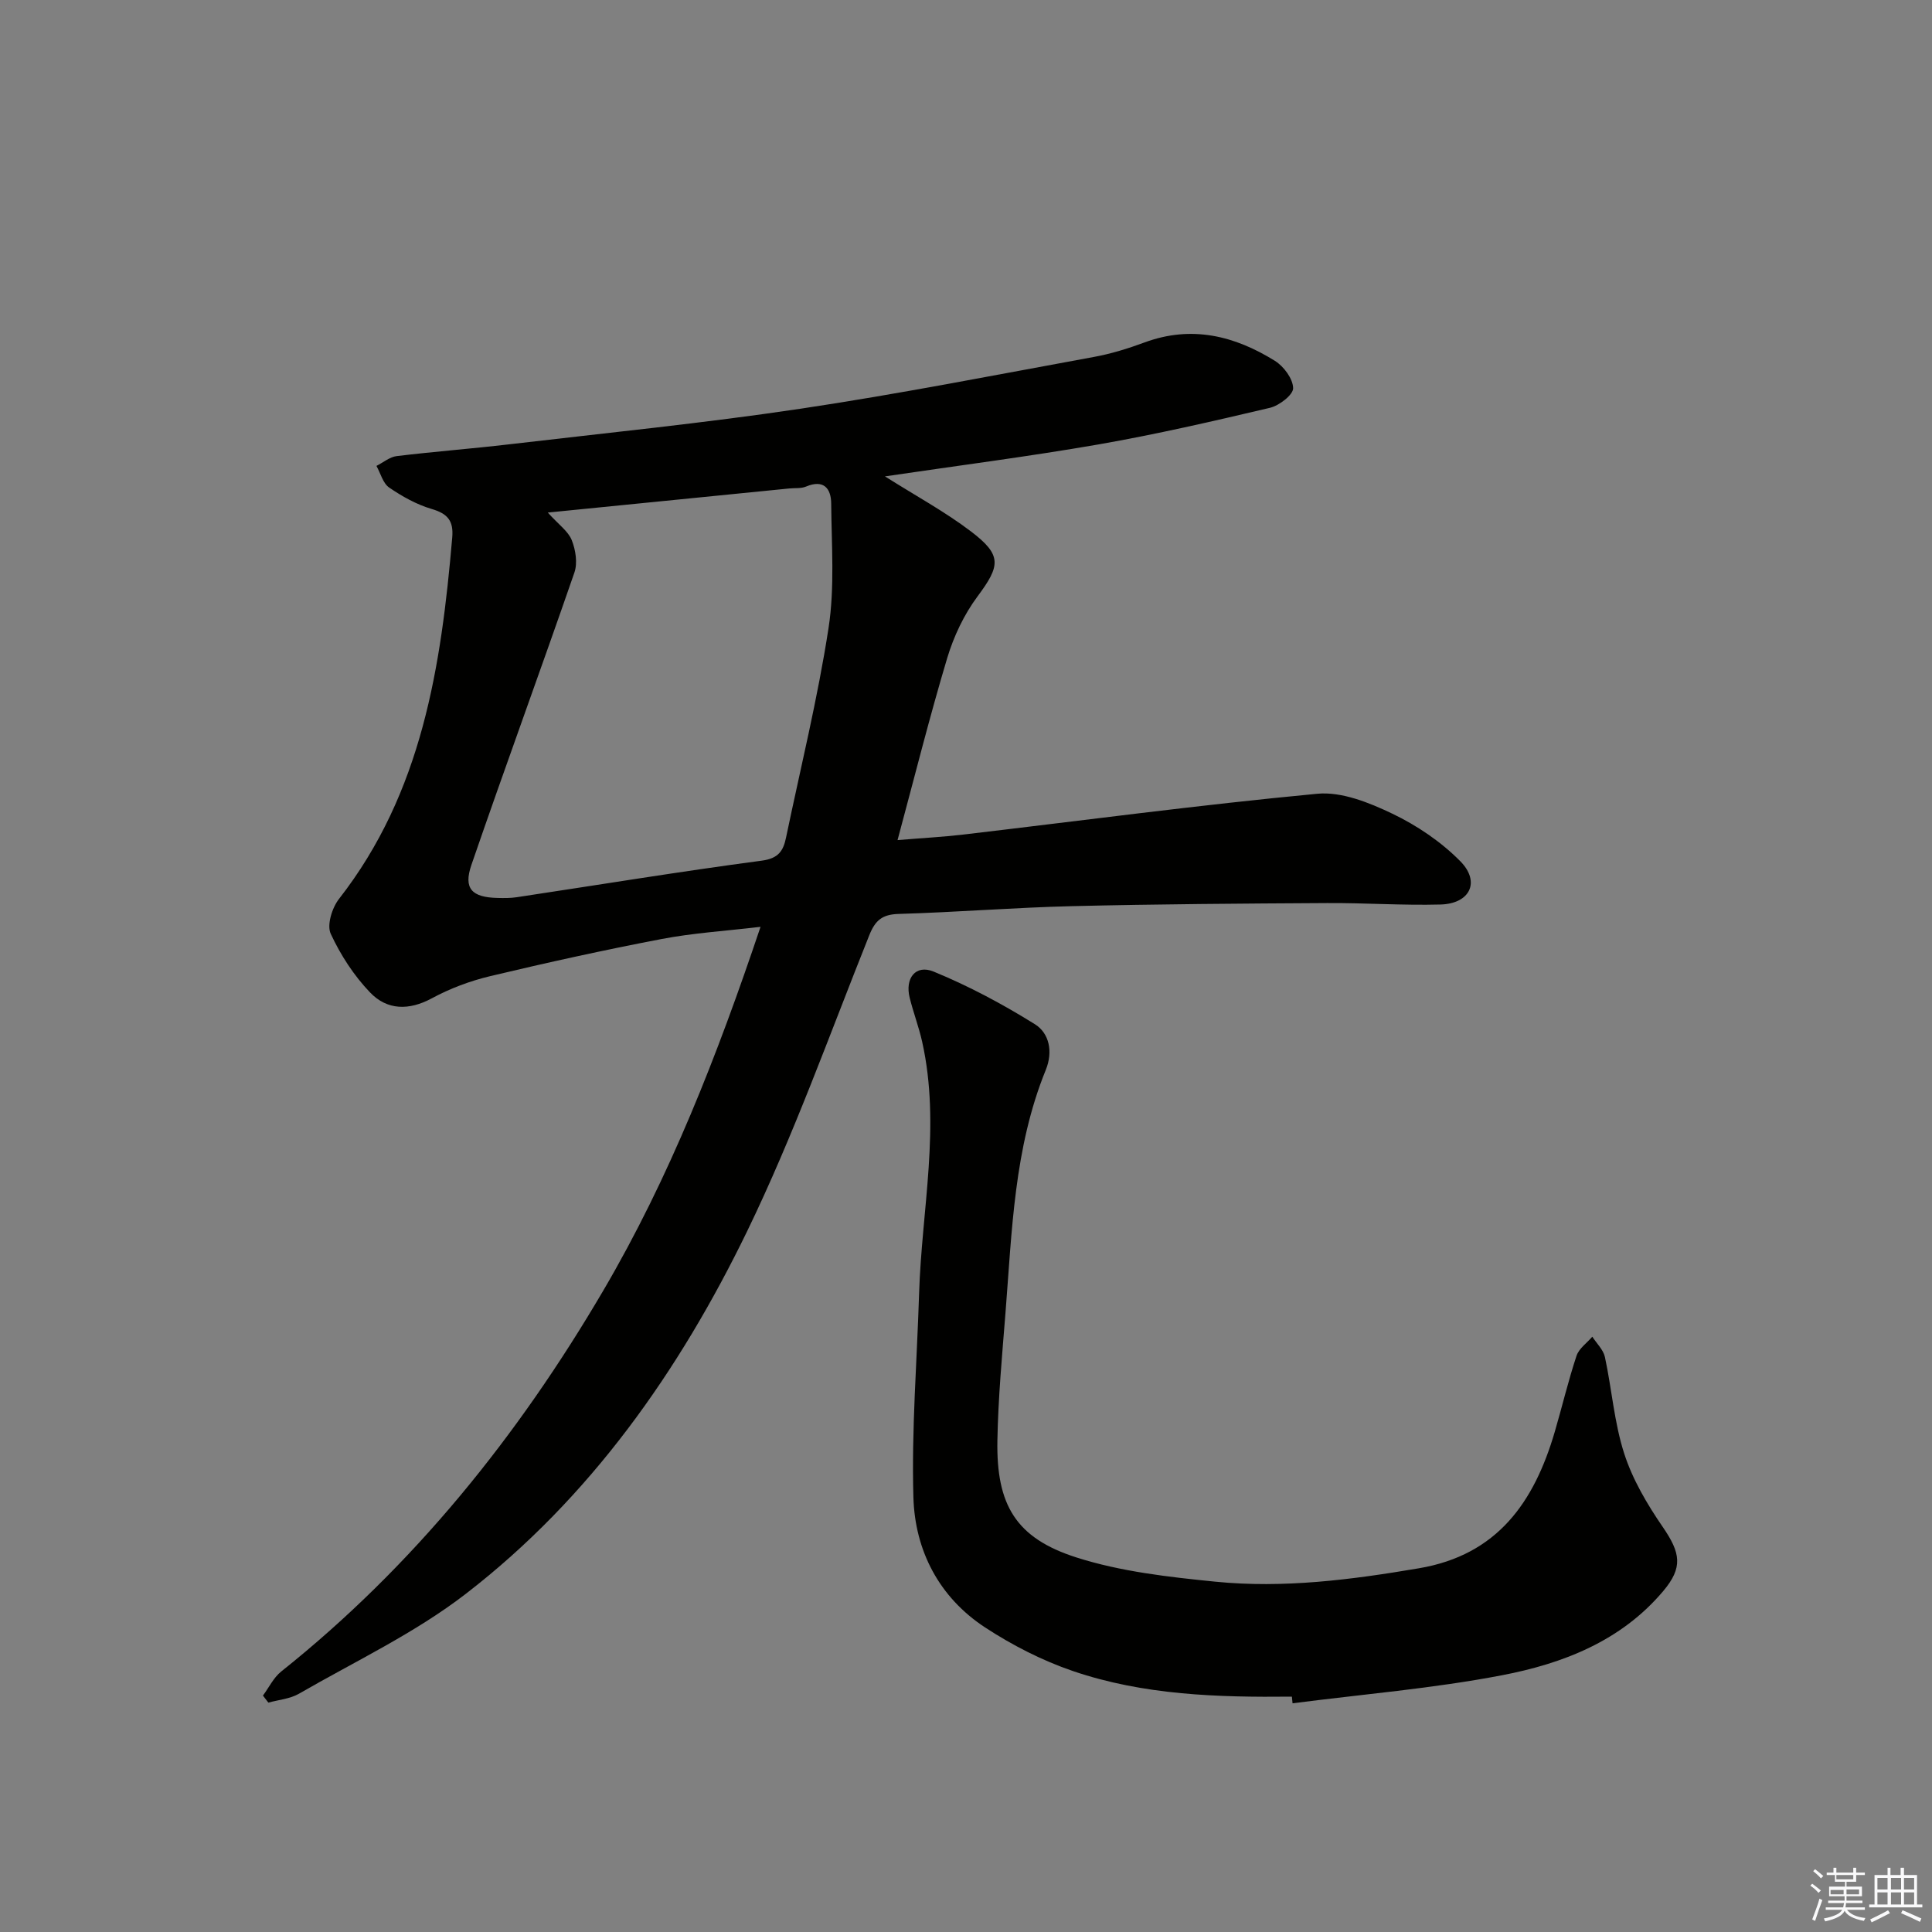
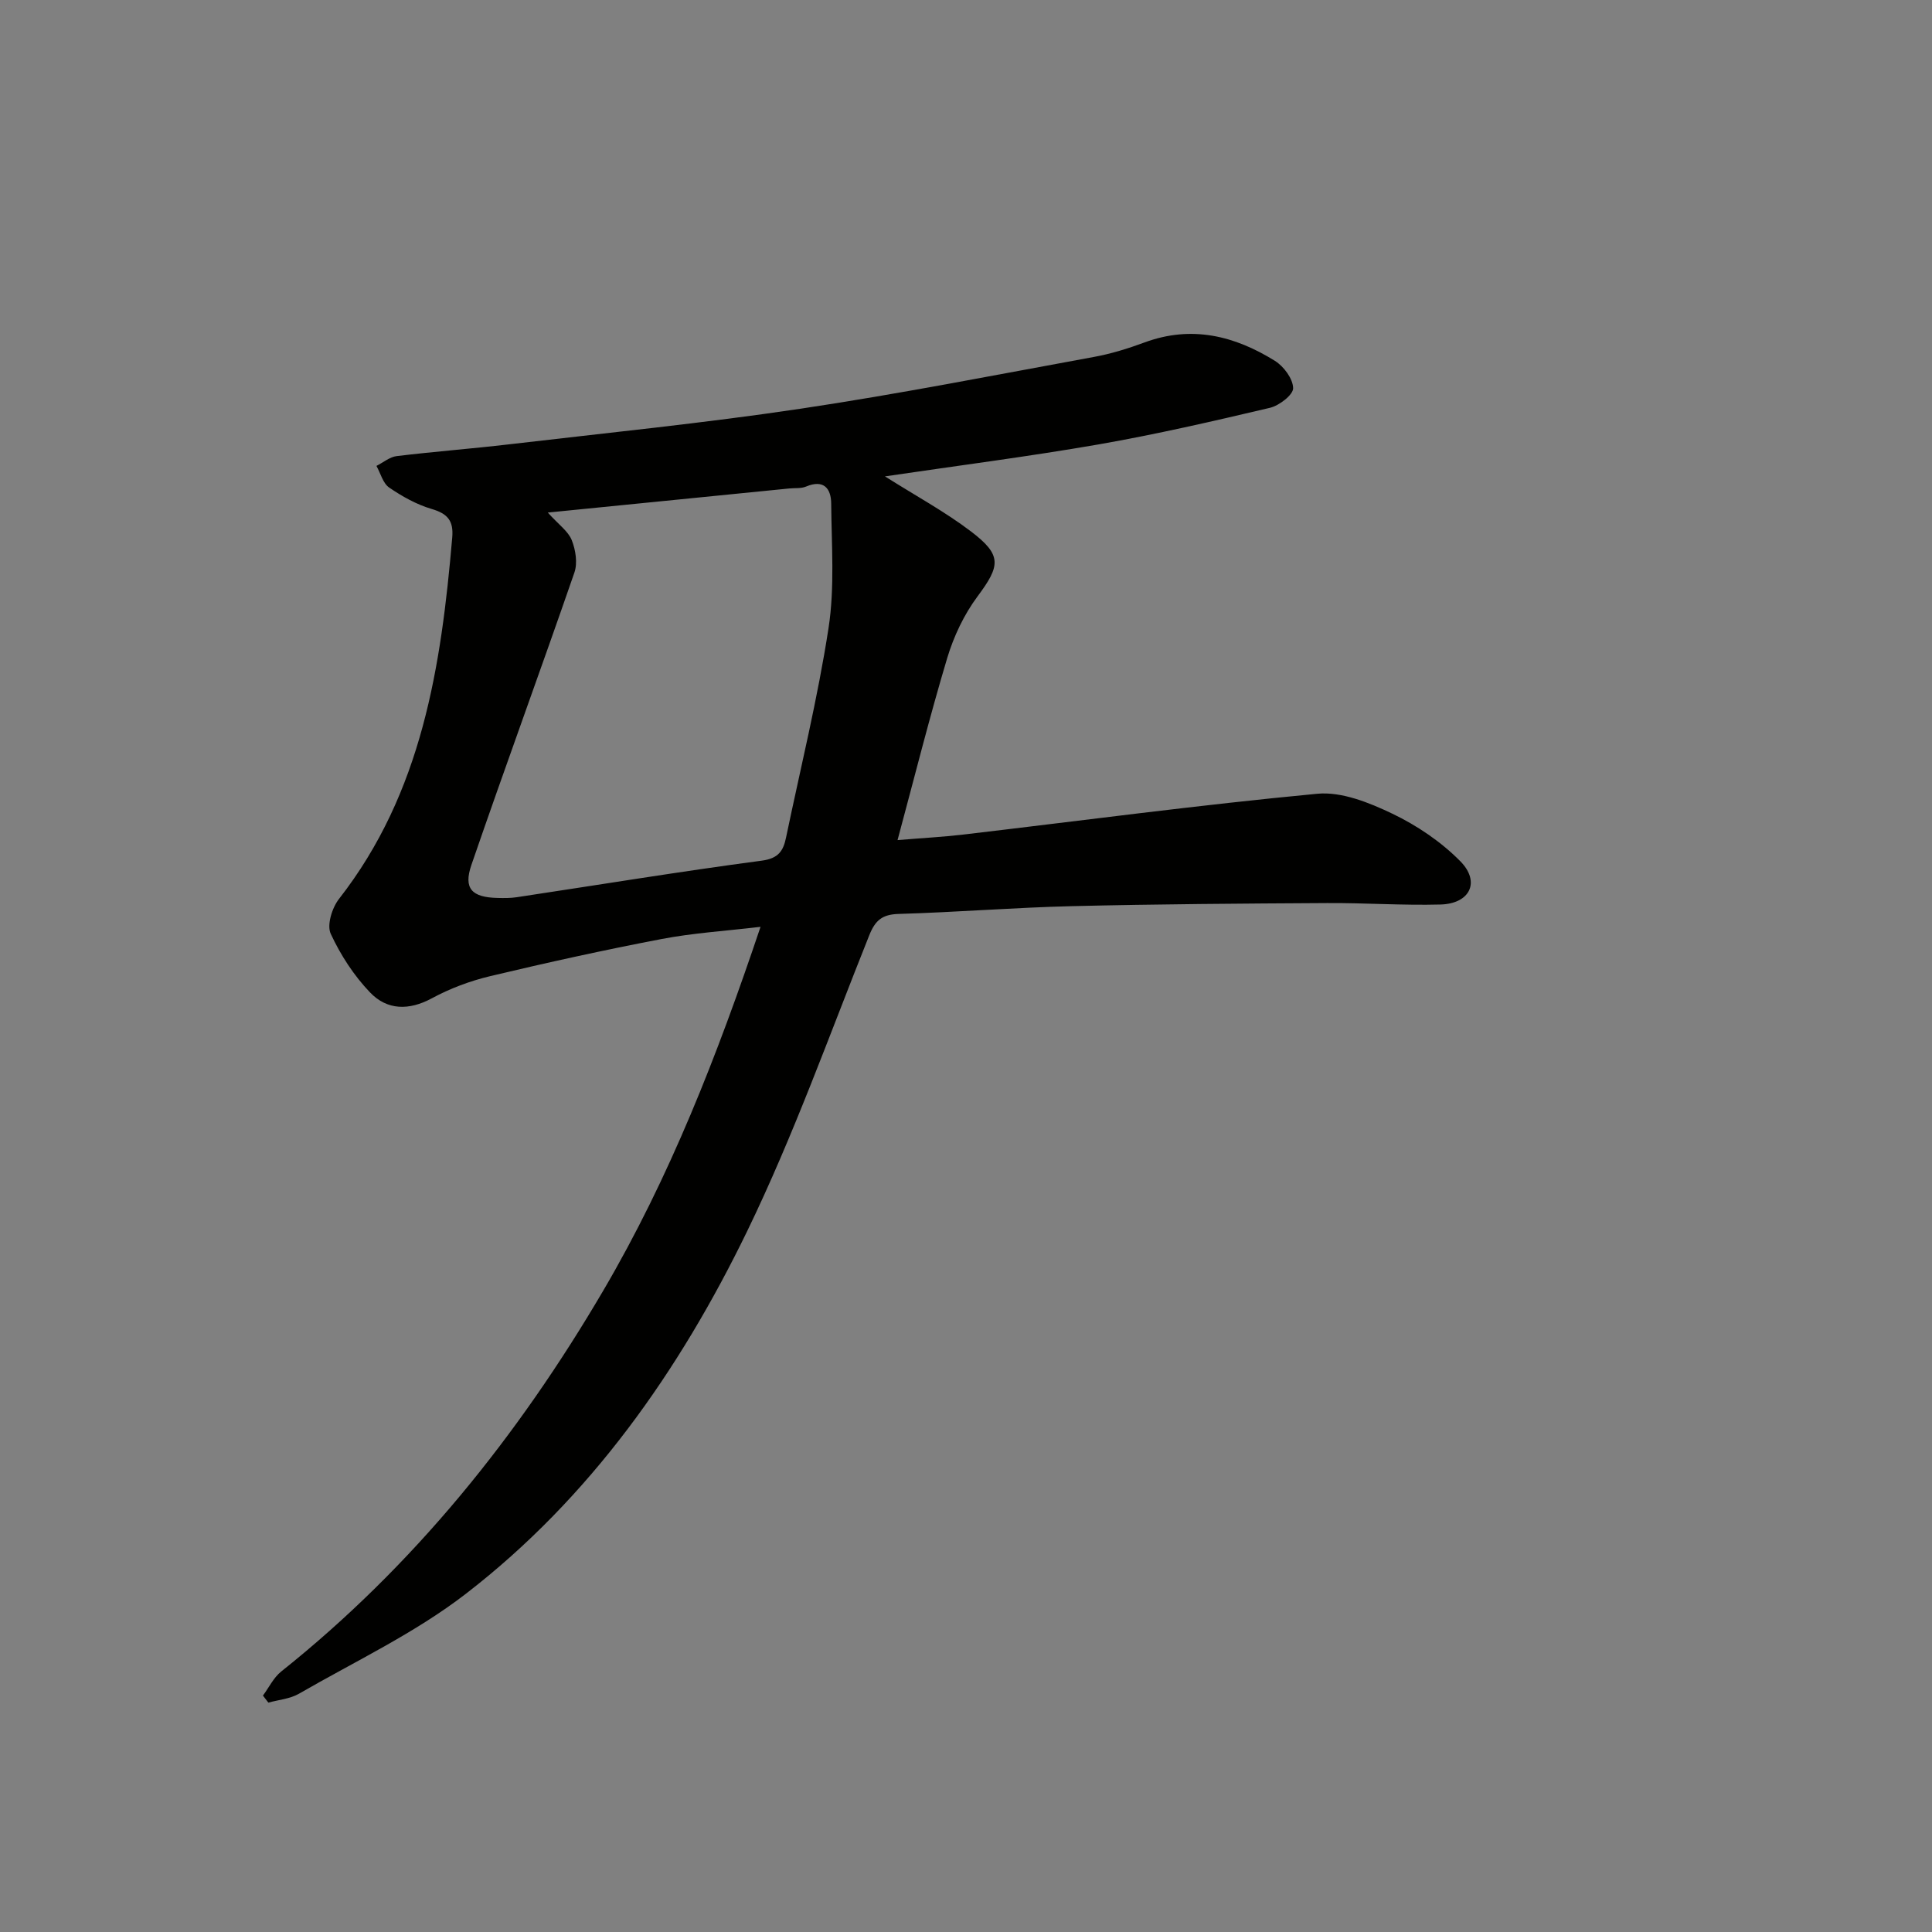
<svg xmlns="http://www.w3.org/2000/svg" enable-background="new 0 0 400 400" viewBox="0 0 400 400">
  <rect x="0" y="0" width="400" height="400" fill="#808080" stroke="none" />
  <path d="m183.22 98.63c6.41 4.05 12.43 7.31 17.81 11.4 6.48 4.92 6.09 7.09 1.35 13.46-2.79 3.75-4.92 8.26-6.27 12.75-3.66 12.21-6.75 24.59-10.28 37.69 4.94-.41 9.32-.64 13.68-1.15 24.4-2.87 48.76-6.13 73.21-8.44 5.04-.48 10.75 1.83 15.54 4.12 5.12 2.45 10.12 5.83 14.09 9.86 4.21 4.28 1.98 8.79-4.12 8.95-7.82.21-15.65-.35-23.47-.3-17.61.1-35.23.21-52.84.64-11.96.29-23.91 1.26-35.87 1.61-3.39.1-4.84 1.32-6.07 4.4-8.21 20.51-15.65 41.41-25.27 61.25-14.06 28.97-32.48 55.21-58.25 75.1-10.56 8.15-22.93 13.98-34.57 20.7-1.85 1.07-4.21 1.25-6.33 1.84-.37-.49-.75-.97-1.12-1.46 1.25-1.68 2.2-3.72 3.78-4.98 27.44-21.88 49-48.73 66.66-78.83 13.77-23.46 23.6-48.65 32.58-75.35-7.25.86-13.94 1.27-20.46 2.52-11.89 2.27-23.73 4.88-35.51 7.69-4.15.99-8.3 2.54-12.05 4.57-4.77 2.59-9.29 2.49-12.81-1.18-3.35-3.49-6.13-7.77-8.16-12.17-.83-1.8.28-5.37 1.71-7.2 17.22-22.05 21.16-48.16 23.45-74.84.3-3.46-.95-4.93-4.25-5.9-3.12-.92-6.11-2.59-8.81-4.44-1.29-.89-1.78-2.95-2.63-4.48 1.4-.7 2.74-1.86 4.2-2.03 7.75-.94 15.54-1.53 23.29-2.44 20.12-2.36 40.3-4.38 60.32-7.37 20.33-3.04 40.51-7.02 60.73-10.72 3.57-.65 7.1-1.75 10.51-3.01 9.73-3.59 18.64-1.37 26.98 3.83 1.83 1.14 3.73 3.71 3.76 5.65.02 1.37-2.87 3.6-4.79 4.06-11.77 2.78-23.58 5.5-35.49 7.58-14.46 2.51-29.06 4.38-44.23 6.62zm-69.81 7.49c2.28 2.52 4.23 3.87 4.96 5.7.81 2.03 1.24 4.75.55 6.73-6.99 20.22-14.37 40.31-21.33 60.55-1.68 4.89.13 6.69 5.4 6.81 1.33.03 2.68.05 3.99-.15 16.91-2.55 33.78-5.32 50.73-7.57 3.49-.46 4.46-2.05 5.03-4.77 3.01-14.45 6.56-28.82 8.8-43.39 1.3-8.42.62-17.17.55-25.77-.02-3.12-1.54-5.07-5.21-3.52-1.02.43-2.3.27-3.45.39-16.2 1.62-32.4 3.24-50.02 4.99z" fill="#010100" />
-   <path d="m267.47 351.27c-15.35.16-30.69-.3-45.34-5.3-6.36-2.17-12.54-5.34-18.17-9.02-9.51-6.23-14.53-15.88-14.85-26.94-.4-14.05.74-28.15 1.18-42.23.54-17.37 4.52-34.7.63-52.11-.69-3.07-1.82-6.03-2.58-9.09-1.01-4.03 1.22-6.95 4.94-5.43 7.27 2.98 14.3 6.74 20.98 10.9 3 1.87 3.78 5.71 2.26 9.46-6.58 16.16-7 33.35-8.35 50.37-.7 8.78-1.51 17.57-1.67 26.36-.24 13.33 3.81 20.2 16.35 24.21 9.2 2.94 19.1 4.05 28.78 5.02 14.14 1.41 28.17-.4 42.17-2.78 16.26-2.76 23.83-13.73 28.08-28.19 1.54-5.25 2.8-10.6 4.52-15.79.5-1.52 2.15-2.65 3.27-3.96.9 1.4 2.28 2.69 2.61 4.21 1.43 6.64 1.92 13.55 3.99 19.97 1.73 5.38 4.75 10.5 7.97 15.19 3.72 5.41 4.24 8.4.1 13.31-8.73 10.35-20.77 15-33.4 17.42-14.29 2.74-28.87 3.93-43.33 5.8-.04-.46-.09-.92-.14-1.38z" fill="#010100" />
  <g fill="#fafafb">
-     <path d="m374.8 390.4.4-.4c.7.5 1.3 1 1.8 1.4l-.5.5c-.5-.6-1.1-1.1-1.7-1.5zm1 7.3-.6-.3c.5-1.4 1.1-2.8 1.5-4.3.2.1.4.2.6.3-.5 1.3-1 2.8-1.5 4.3zm-.4-10.3.4-.4c.4.3 1 .8 1.7 1.4l-.5.5c-.4-.5-1-1-1.6-1.5zm2.5.3h1.7v-1h.6v1h3.5v-1h.6v1h1.8v.5h-1.8v1.4h-2v1h3.2v2h-3.2v.9h3.3v.5h-3.4c0 .3-.1.6-.1.9h4v.5h-3.7c.7.9 1.9 1.5 3.8 1.7-.1.2-.2.4-.3.6-2.1-.4-3.5-1.1-4-2.1-.4 1-1.8 1.7-4 2.2-.1-.2-.2-.4-.3-.6 2.1-.4 3.4-1 3.8-1.8h-3.4v-.5h3.6c.1-.3.1-.6.2-.9h-3.3v-.5h3.4c0-.3 0-.6 0-.9h-3.2v-2h3.3v-1h-2.1v-1.4h-1.7v-.5zm1.1 3.5v1h2.7c0-.3 0-.4 0-.4 0-.1 0-.2 0-.2 0-.1 0-.2 0-.3h-2.7zm1.2-3v.9h3.5v-.9zm4.7 3h-2.6v.6.4h2.6z" />
-     <path d="m393.6 386.7h.6v1.5h2.7v6.1h1.1v.6h-11v-.6h1.1v-6.1h2.7v-1.5h.6v1.5h2.1v-1.5zm-2.7 8.8.4.6c-1.2.6-2.5 1.3-3.8 1.9-.1-.2-.2-.4-.3-.6 1.2-.6 2.5-1.2 3.7-1.9zm-2.2-6.7v2.4h2.1v-2.4zm0 3v2.5h2.1v-2.5zm2.8-3v2.4h2.1v-2.4zm0 3v2.5h2.1v-2.5zm6 6.1c-1.4-.7-2.7-1.3-3.9-1.8l.3-.6c1.5.6 2.7 1.2 3.9 1.7zm-1.2-9.1h-2.1v2.4h2.1zm-2.1 3v2.5h2.1v-2.5z" />
-   </g>
+     </g>
</svg>